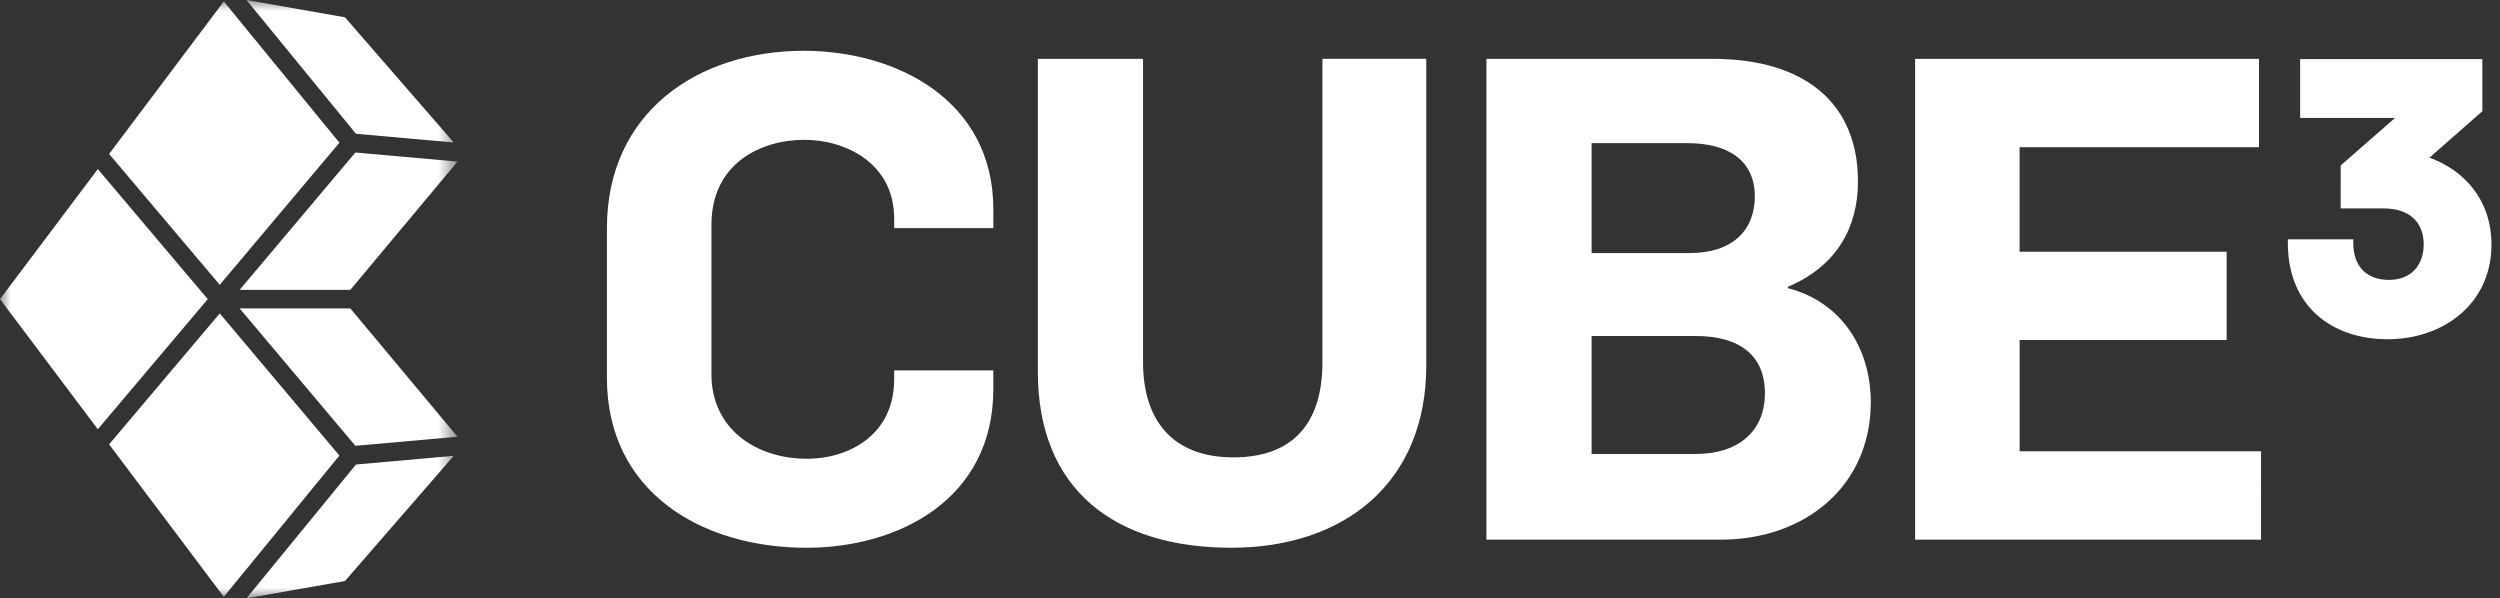
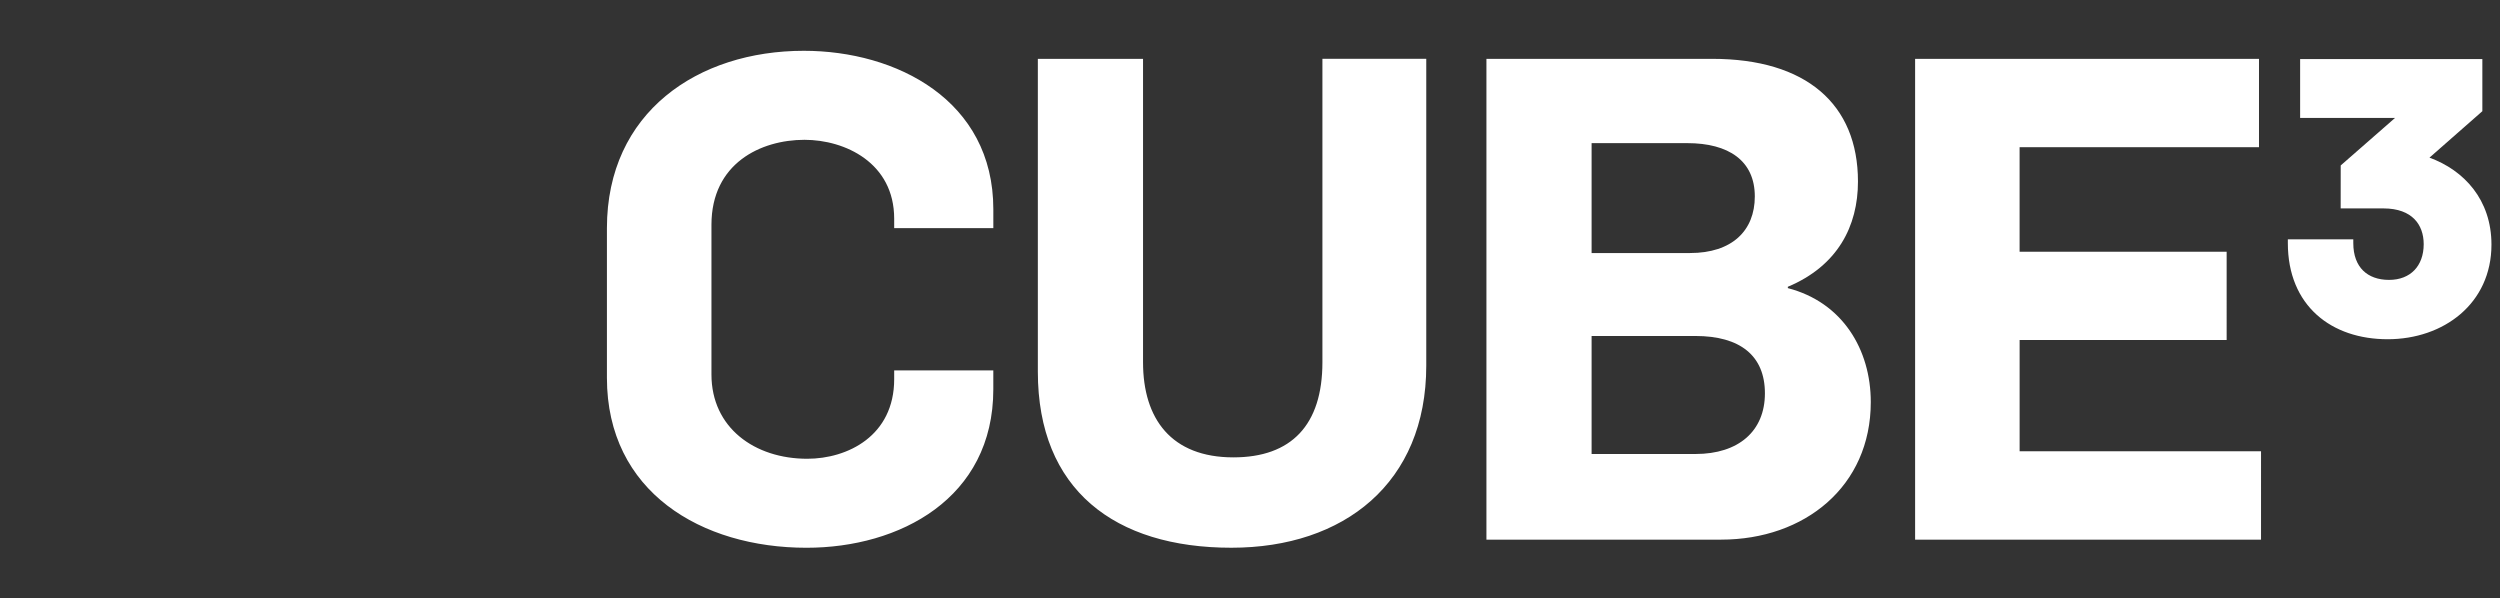
<svg xmlns="http://www.w3.org/2000/svg" width="117" height="28" fill="none">
  <rect width="100%" height="100%" fill="#333333" stroke="none" />
  <path fill="#fff" fill-rule="evenodd" d="m109.545 7.743 2.542-2.223h-4.441V2.764h8.528v2.44l-2.475 2.174c1.621.592 2.901 1.97 2.901 4.069 0 2.764-2.243 4.429-4.858 4.429-1.305 0-2.474-.383-3.319-1.145-.848-.765-1.352-1.896-1.352-3.354v-.175h3.063v.175c0 .582.175 1.007.459 1.287.285.28.698.435 1.214.435.51 0 .911-.169 1.185-.452.275-.284.437-.7.437-1.22 0-.466-.143-.88-.437-1.176-.294-.296-.759-.497-1.442-.497h-2.007l.002-2.01Z" clip-rule="evenodd" />
  <path fill="#fff" d="M37.746 25.635c4.354 0 8.741-2.304 8.741-7.416v-.884h-4.639v.41c0 2.652-2.177 3.725-4.07 3.725-2.462 0-4.482-1.452-4.482-3.945v-7.006c0-2.872 2.304-3.976 4.355-3.976 1.893 0 4.197 1.073 4.197 3.692v.442h4.64v-.884c0-5.112-4.545-7.416-8.869-7.416-4.954 0-9.215 2.872-9.215 8.3v7.006c0 5.333 4.418 7.952 9.342 7.952ZM57.629 25.634c5.27 0 9.12-3.03 9.12-8.521V2.753h-4.86v14.202c0 2.935-1.452 4.45-4.166 4.45-2.903 0-4.229-1.799-4.229-4.45V2.754h-4.923v14.643c0 5.523 3.598 8.237 9.058 8.237ZM69.565 25.255h10.982c3.913 0 7.006-2.493 7.006-6.438 0-2.462-1.326-4.67-3.882-5.333v-.063c2.335-.979 3.282-2.84 3.282-4.924 0-3.629-2.43-5.743-6.817-5.743H69.565v22.5Zm4.922-4.008v-5.523h4.86c2.083 0 3.251.915 3.251 2.683 0 1.767-1.23 2.84-3.25 2.84h-4.86Zm0-9.404V6.699h4.482c1.925 0 3.156.82 3.156 2.493 0 1.61-1.073 2.65-3.03 2.65h-4.608ZM89.627 25.255h16.189V21.12H94.518v-5.207h9.689V11.78h-9.69V6.888h11.204V2.754H89.627v22.5Z" />
  <mask id="a" width="22" height="28" x="0" y="0" maskUnits="userSpaceOnUse" style="mask-type:luminance">
-     <path fill="#fff" d="M21.412 0H0v28h21.412V0Z" />
-   </mask>
+     </mask>
  <g fill="#fff" mask="url(#a)">
-     <path d="m11.535 28.001 4.61-.81 5.09-5.859-4.576.408-5.124 6.261ZM4.578 7.914 0 14l4.578 6.088L9.723 14 4.578 7.914ZM21.236 6.67 16.144.81 11.535 0l5.124 6.261 4.576.408ZM15.884 6.678l-5.41-6.61-5.367 7.137 5.177 6.125 5.6-6.652ZM10.284 14.668l-5.177 6.127 5.367 7.136 5.41-6.611-5.6-6.652ZM11.215 14.434l5.417 6.43 4.778-.425-5.015-6.005h-5.18ZM11.215 13.566h5.18l5.015-6.004-4.778-.425-5.417 6.429Z" />
-   </g>
+     </g>
</svg>